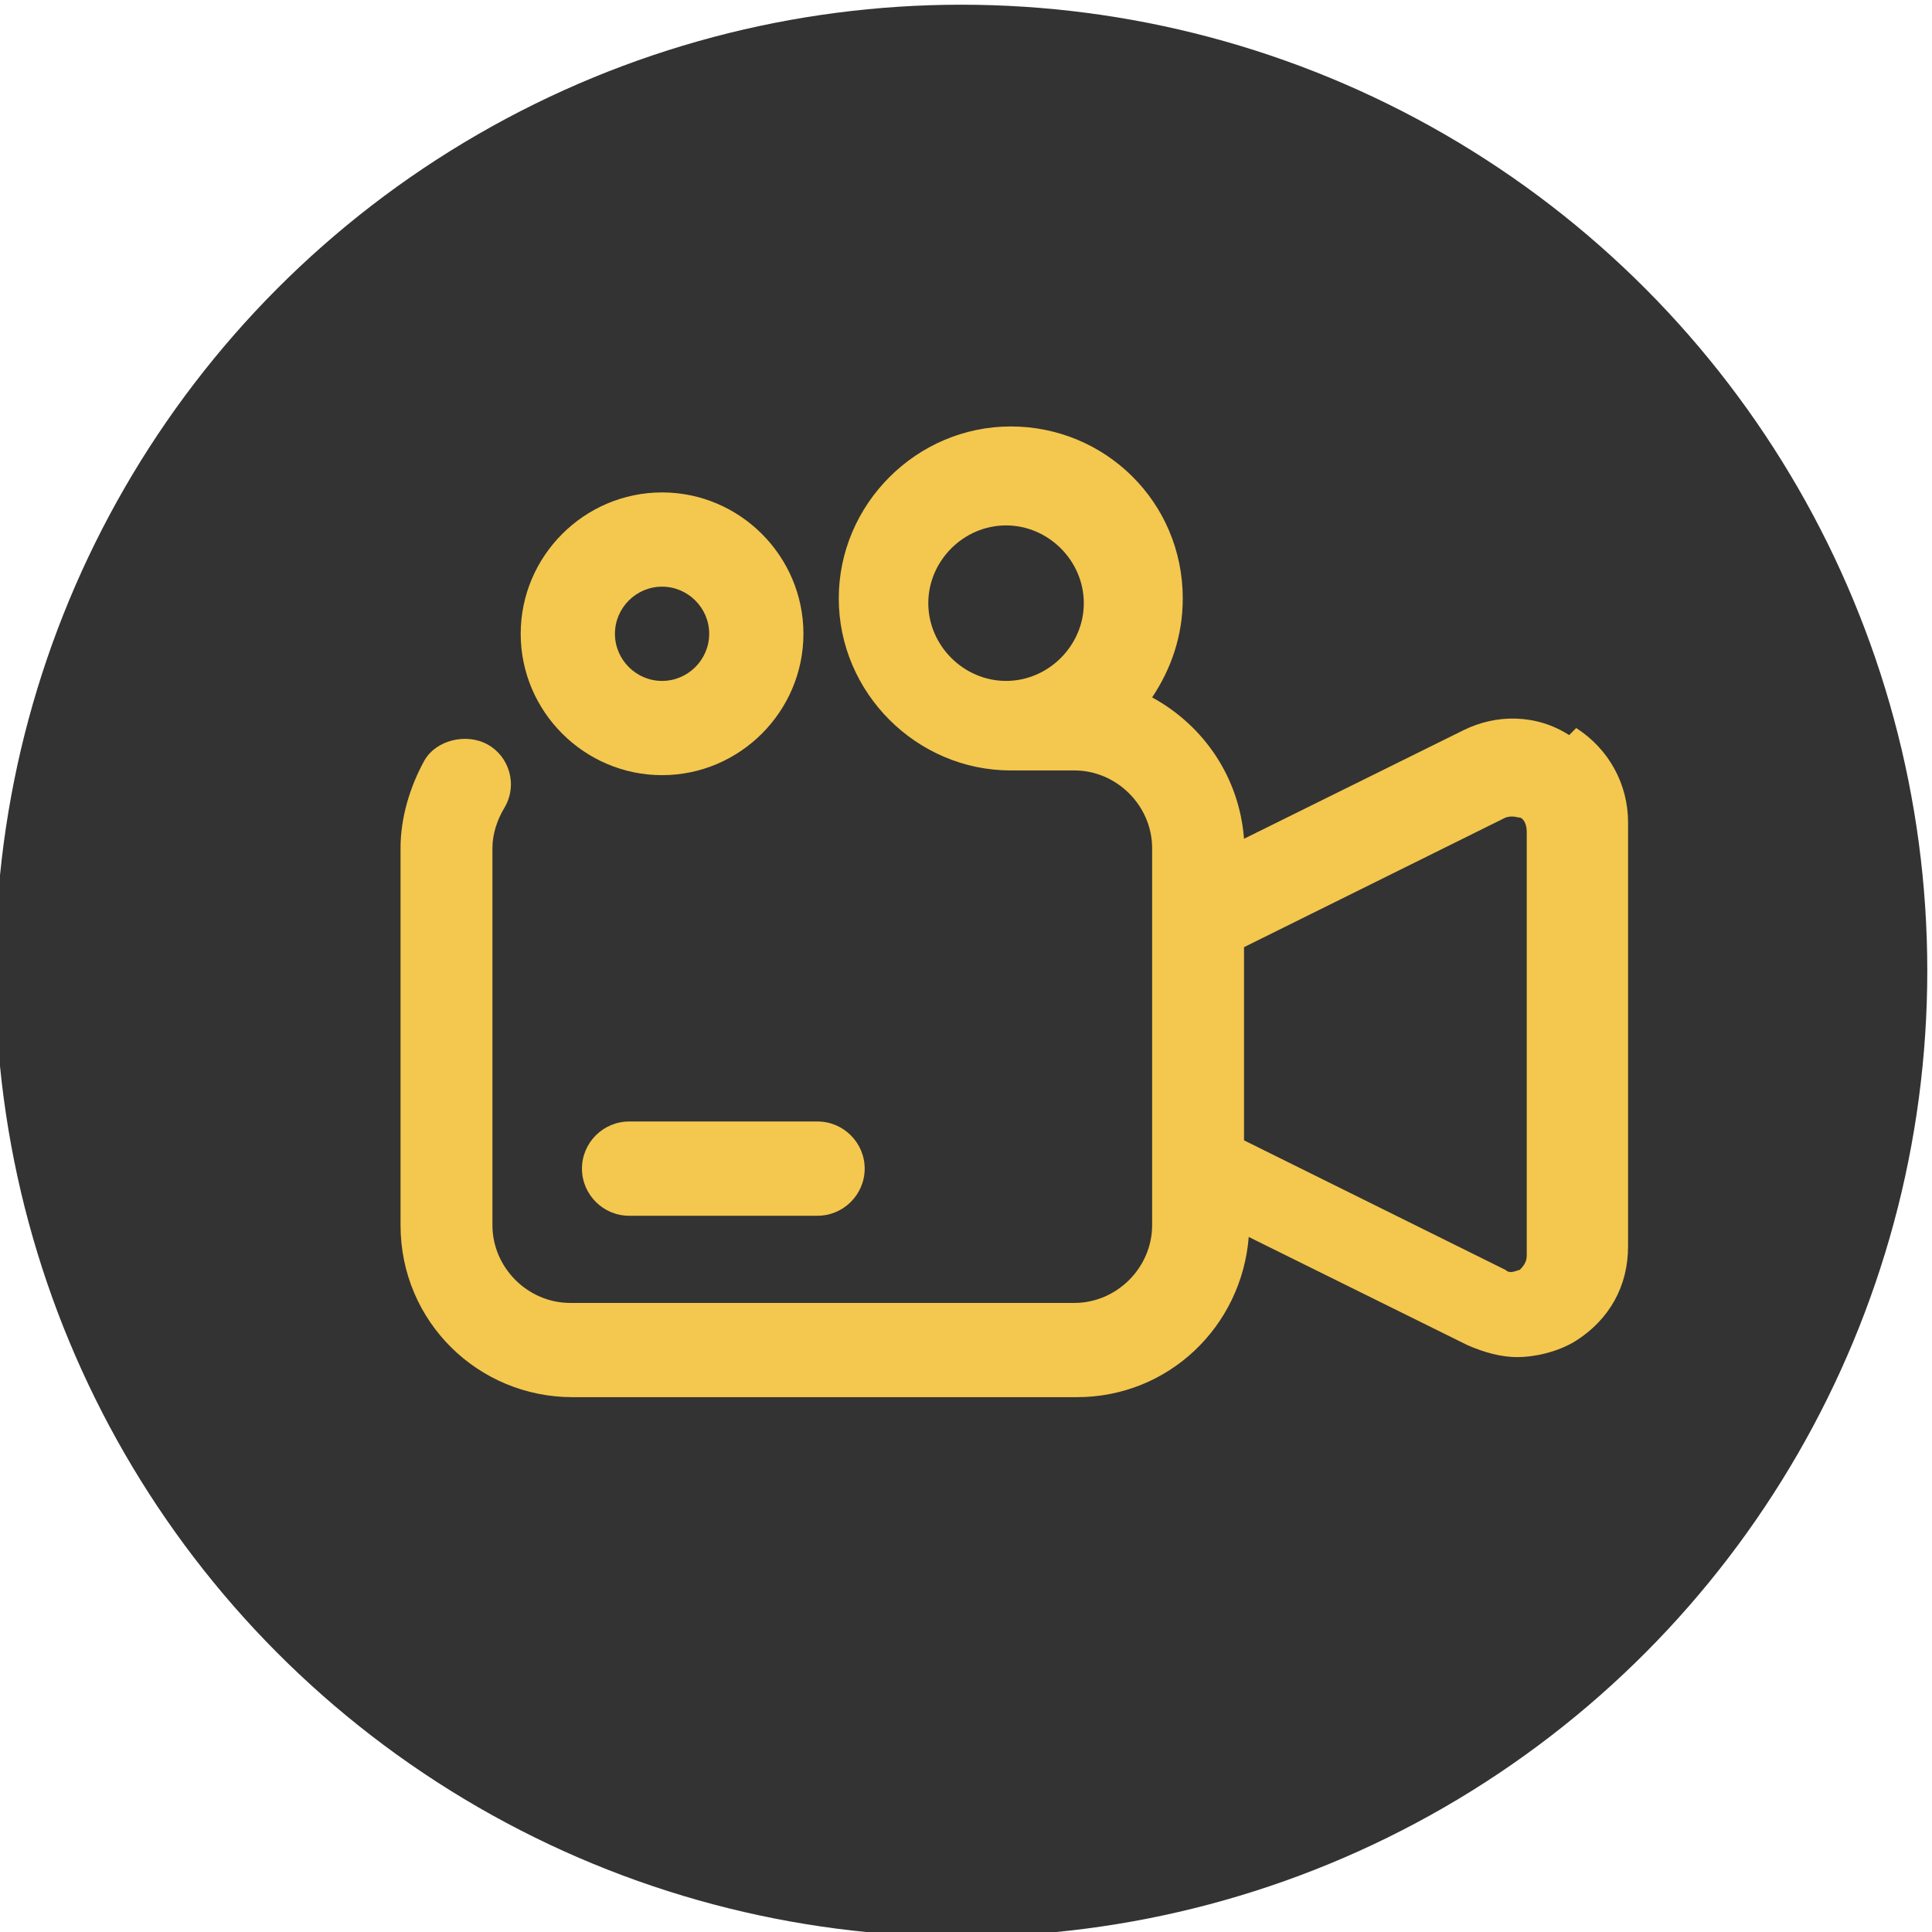
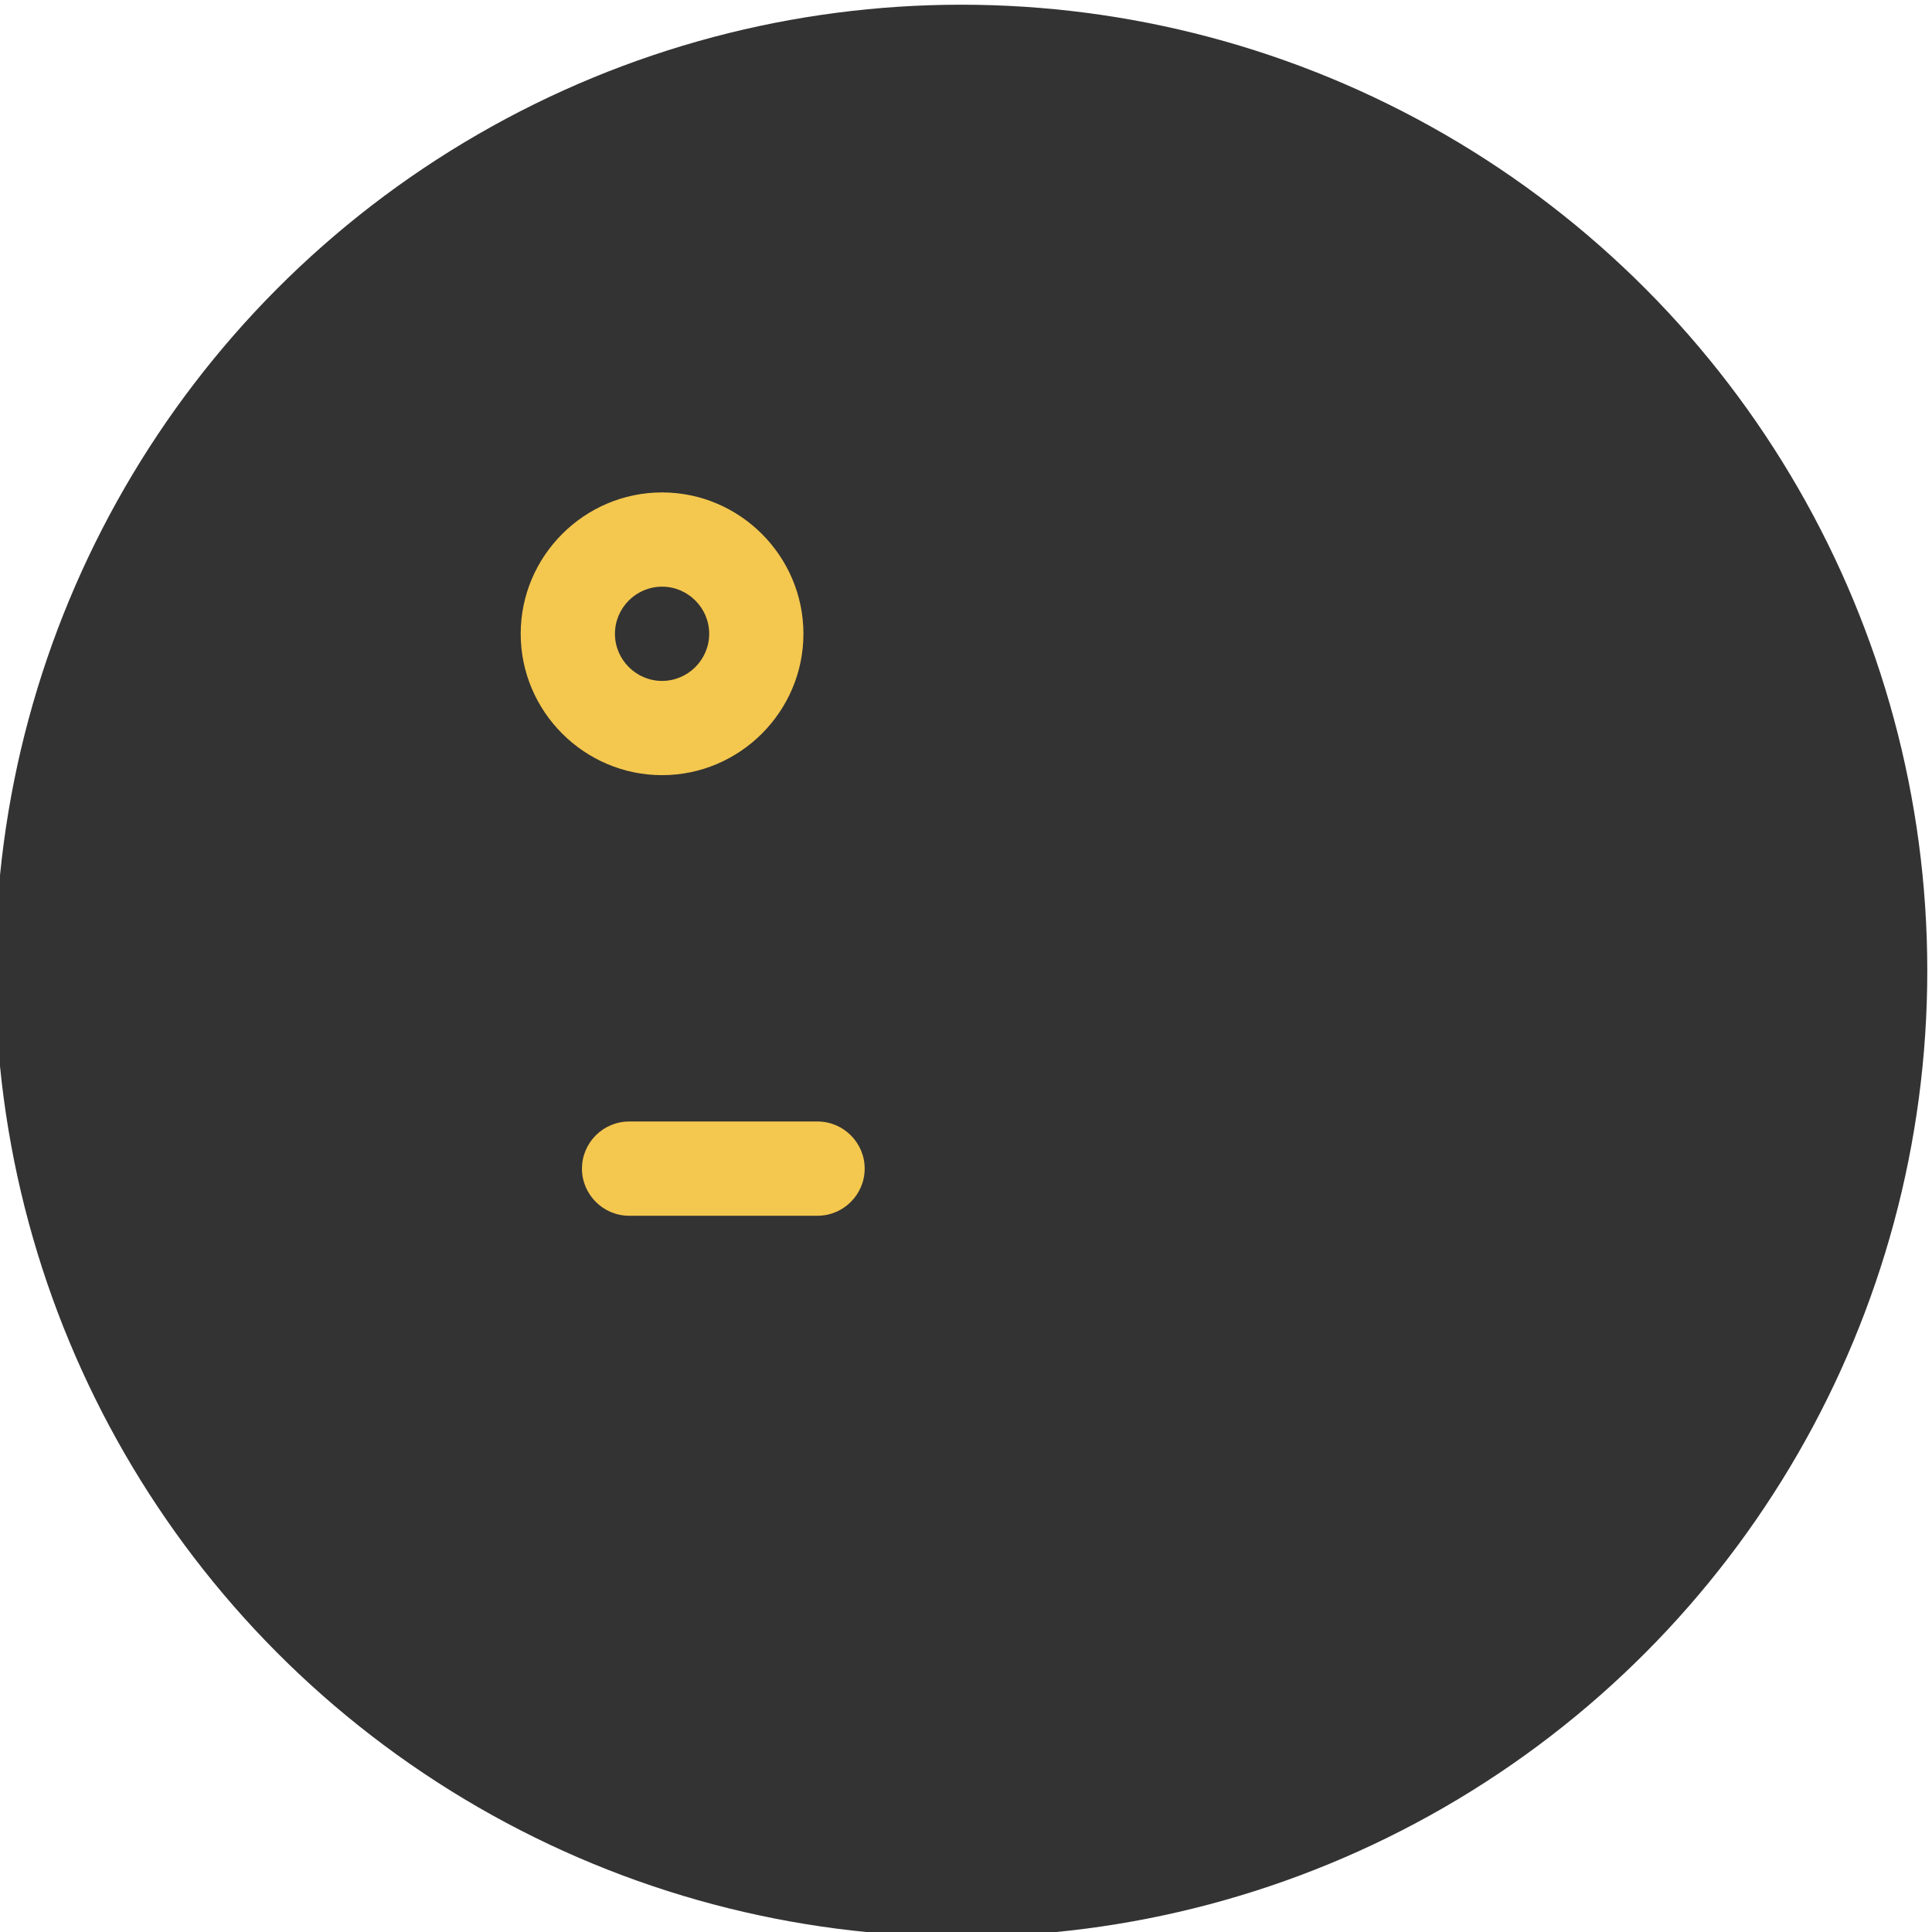
<svg xmlns="http://www.w3.org/2000/svg" id="Layer_1" width="82" height="82" viewBox="0 0 82 82">
  <defs>
    <style>      .st0 {        fill: #f4c74e;      }      .st1 {        fill: #333;      }    </style>
  </defs>
  <circle class="st1" cx="40.8" cy="41.2" r="41" />
  <g>
-     <path class="st0" d="M66.6,31.2c-1.4-.9-3.1-.9-4.5-.2l-9.3,4.6c-.2-2.6-1.7-4.8-3.9-6,.8-1.2,1.3-2.6,1.3-4.2,0-4.1-3.3-7.3-7.3-7.3s-7.3,3.3-7.3,7.3,3.3,7.3,7.3,7.3h2.7c1.8,0,3.3,1.5,3.3,3.3v16c0,1.8-1.5,3.3-3.3,3.3h-21.4c-1.8,0-3.3-1.5-3.3-3.3v-16c0-.6.2-1.2.5-1.7.6-1,.2-2.2-.7-2.7s-2.2-.2-2.7.7c-.6,1.1-1,2.4-1,3.7v16c0,4.1,3.3,7.3,7.3,7.3h21.4c3.9,0,7-3,7.3-6.8l9.3,4.6c.7.3,1.4.5,2.1.5s1.7-.2,2.5-.7c1.4-.9,2.2-2.3,2.2-4v-18c0-1.6-.8-3.1-2.2-4h0ZM39.4,25.6c0-1.8,1.5-3.3,3.3-3.3s3.3,1.5,3.3,3.3-1.5,3.3-3.3,3.3-3.3-1.5-3.3-3.3ZM64.8,53.3c0,.3-.2.5-.3.6-.1,0-.4.2-.6,0l-11.1-5.5v-8.2l11.1-5.5c.3-.1.5,0,.6,0,.1,0,.3.2.3.6v18h0Z" />
    <path class="st0" d="M28.1,32.9c3.3,0,6-2.7,6-6s-2.7-6-6-6-6,2.7-6,6,2.7,6,6,6ZM28.1,24.9c1.1,0,2,.9,2,2s-.9,2-2,2-2-.9-2-2,.9-2,2-2Z" />
    <path class="st0" d="M24.7,49.6c0,1.1.9,2,2,2h8c1.1,0,2-.9,2-2s-.9-2-2-2h-8c-1.1,0-2,.9-2,2Z" />
  </g>
</svg>